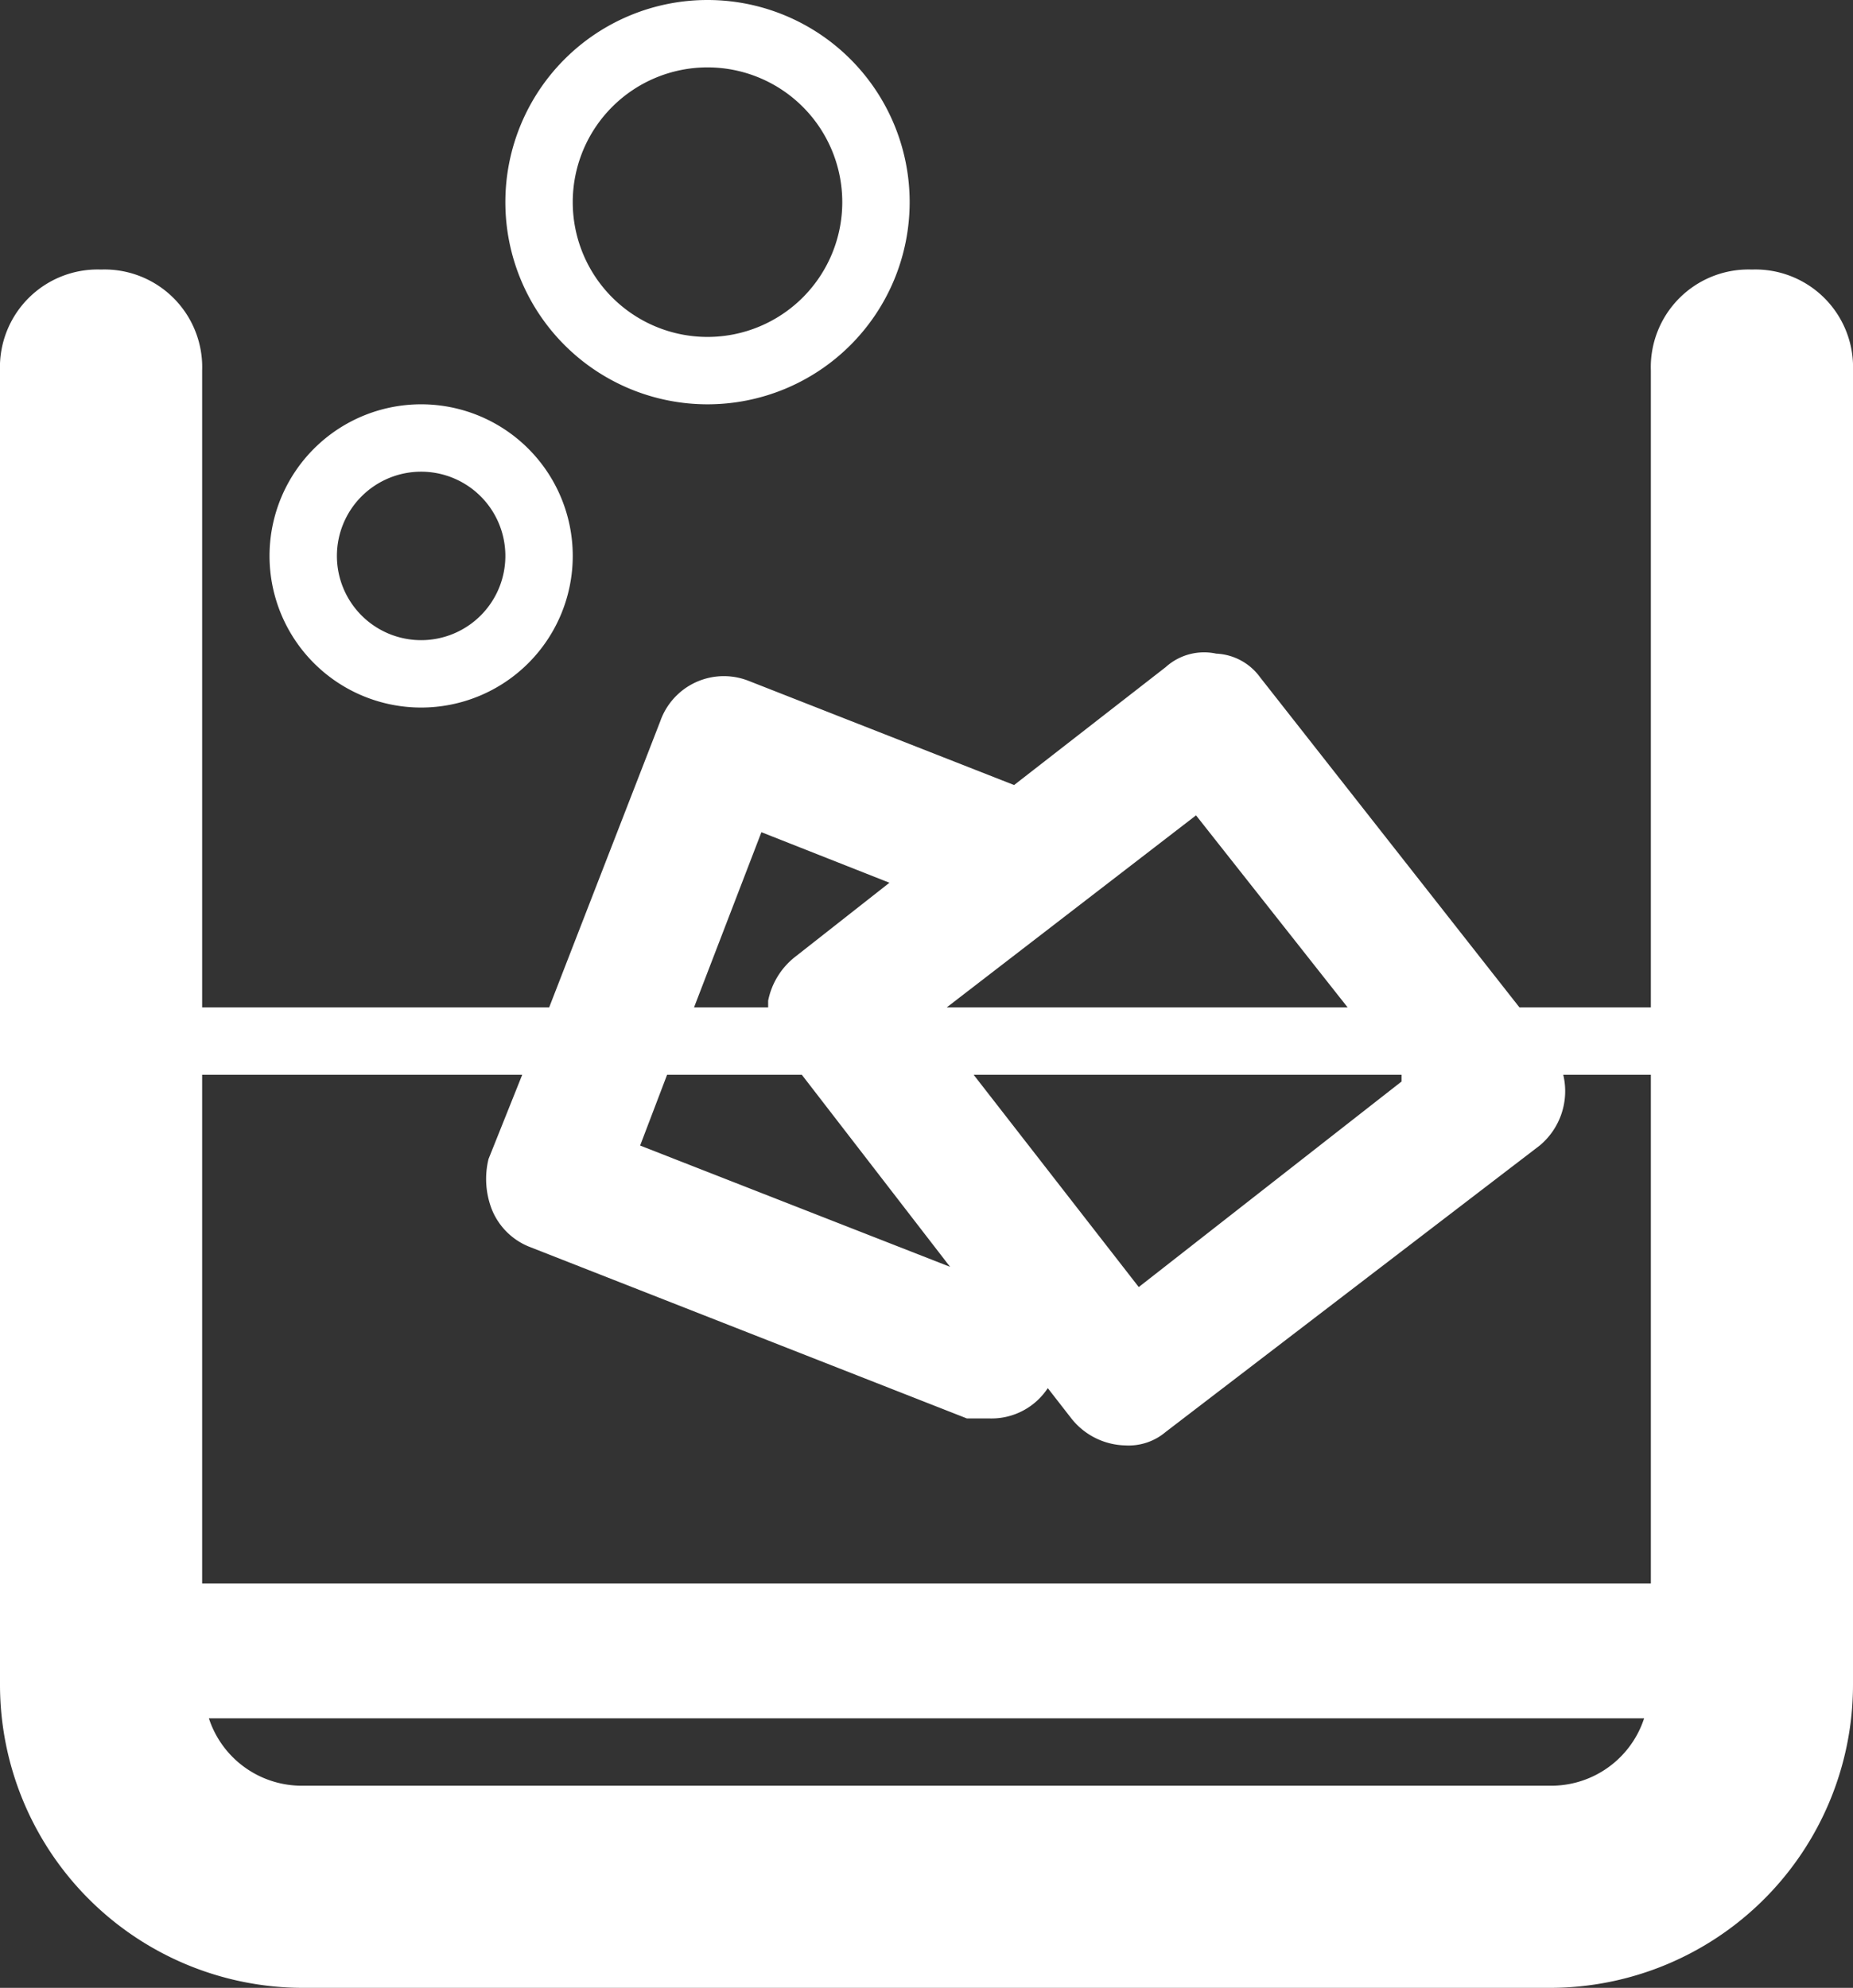
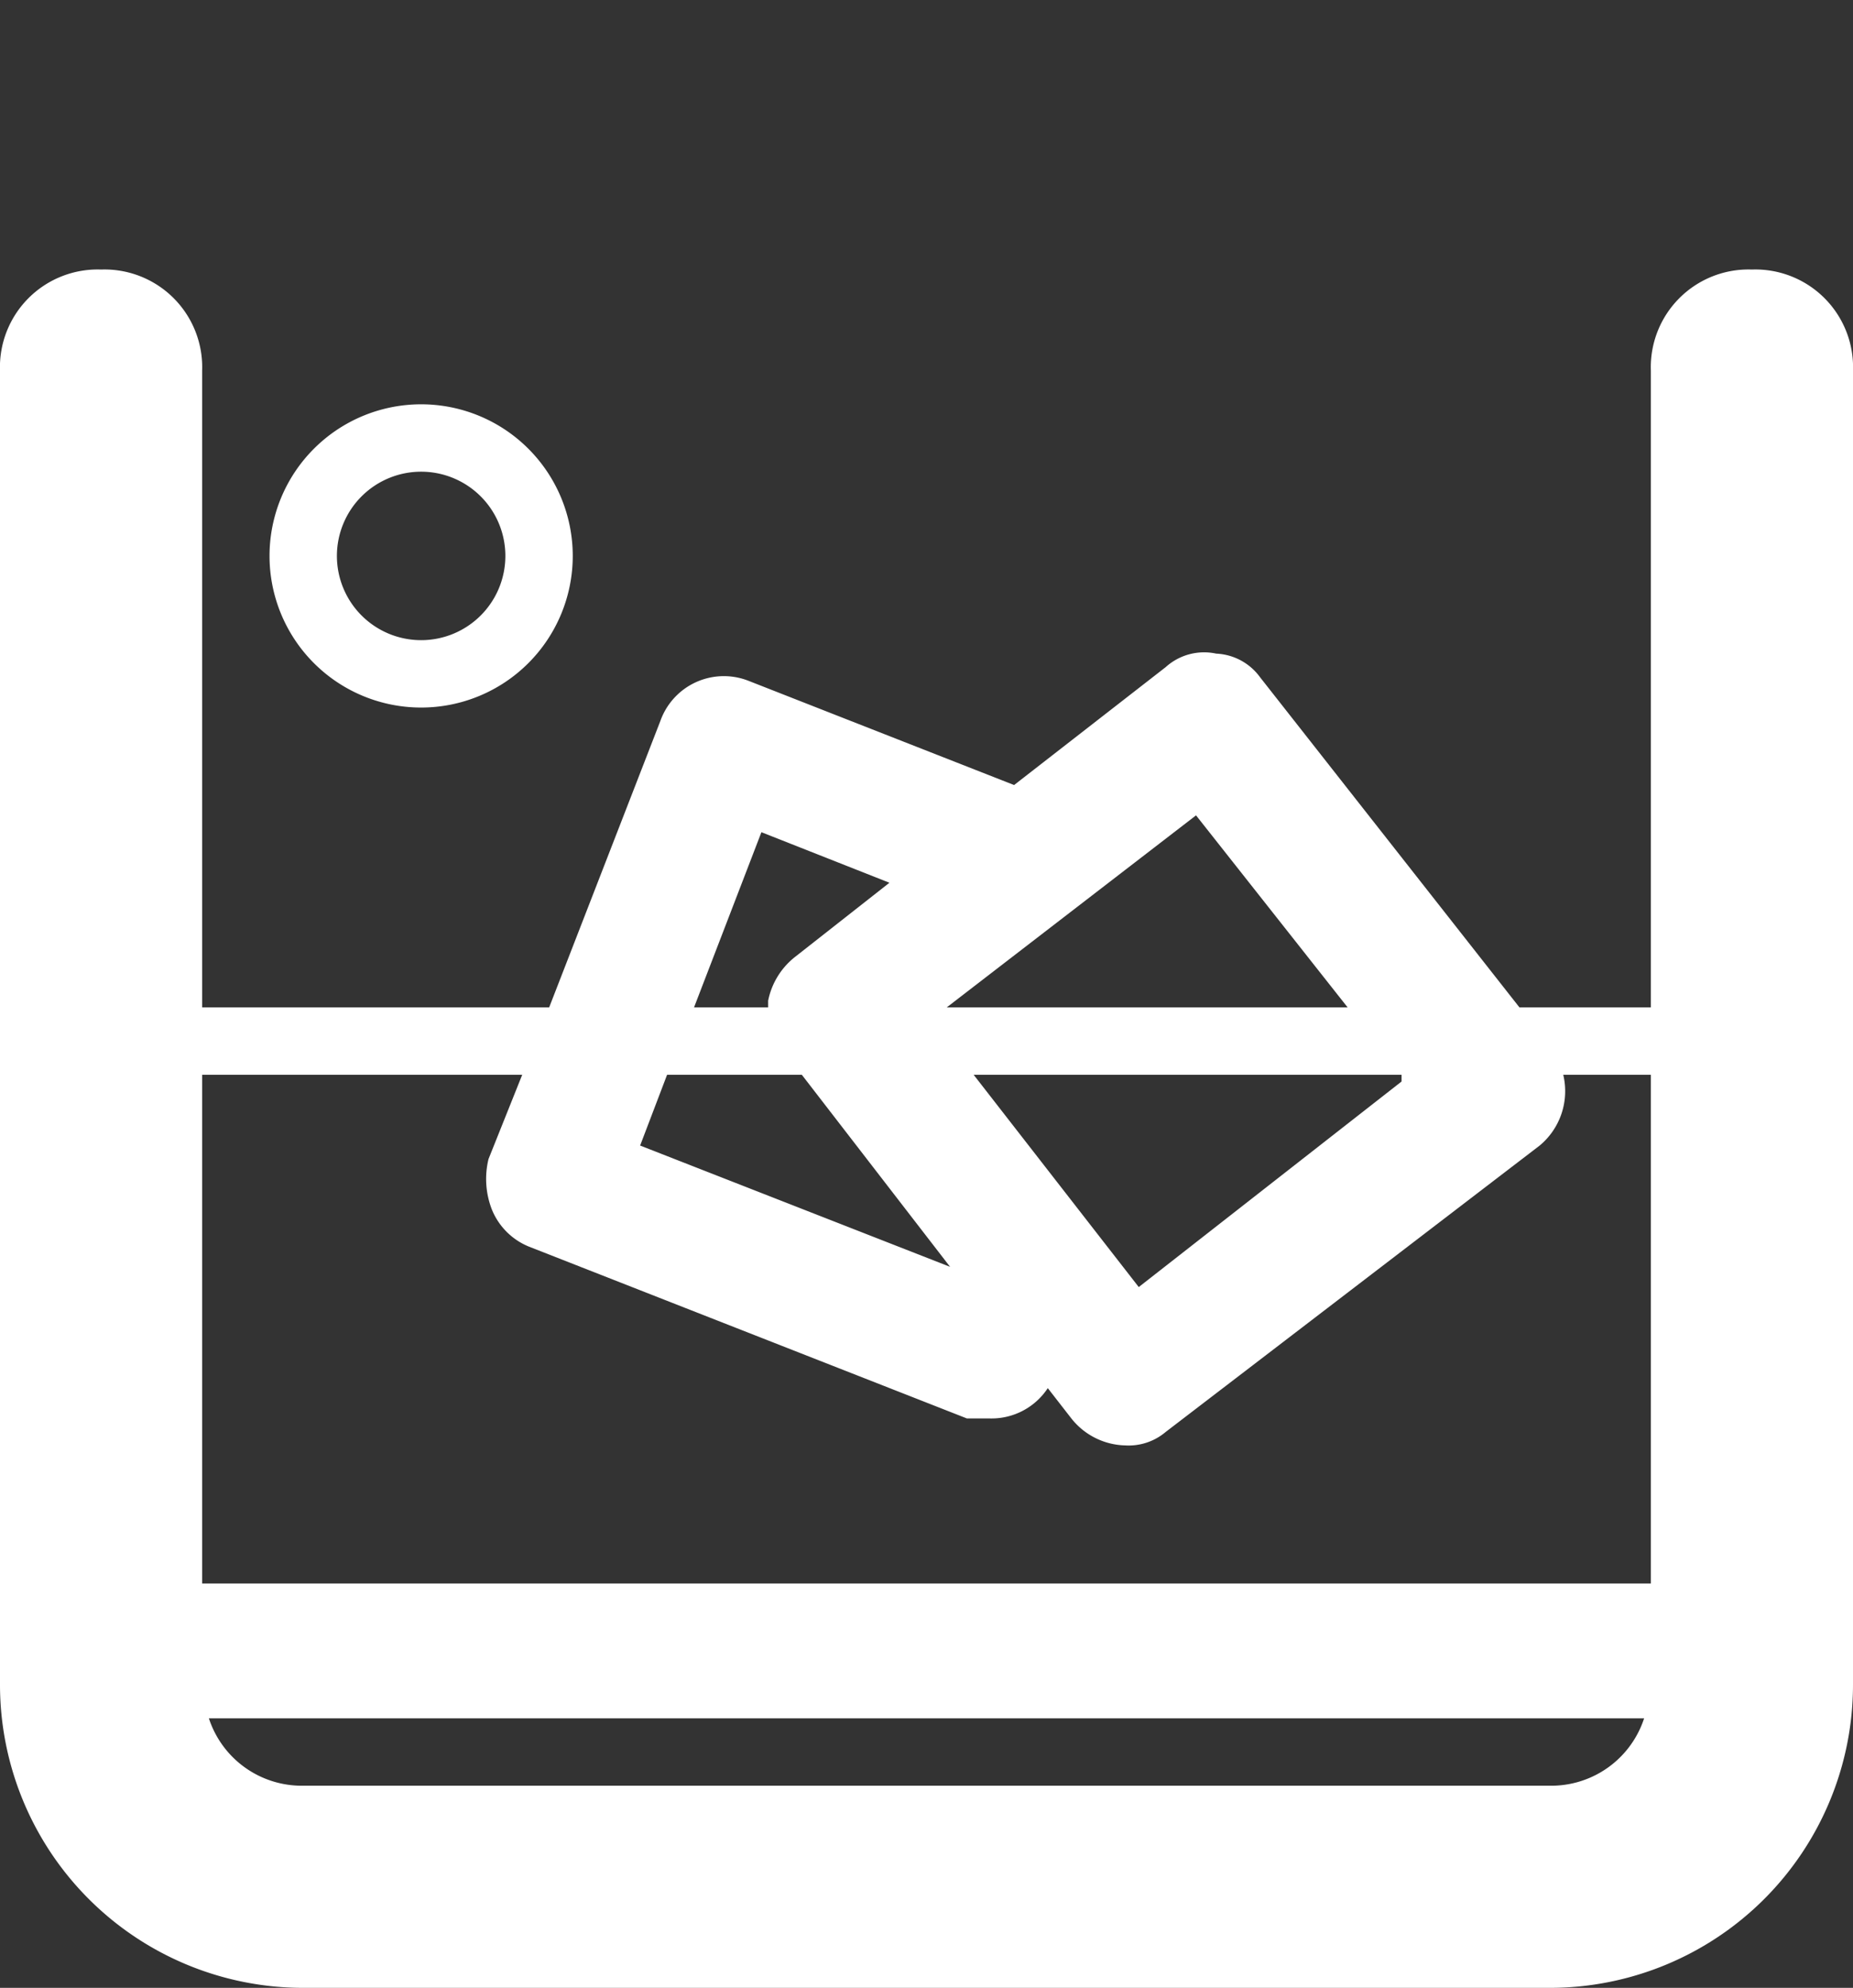
<svg xmlns="http://www.w3.org/2000/svg" viewBox="0 0 55 59">
  <rect x="0" y="0" width="55" height="59" fill="#333333" stroke="none" />
  <defs>
    <style>
      .a {
        fill: #fff;
      }
    </style>
  </defs>
  <title>icon-20</title>
  <g>
    <path class="a" d="M52,8a2.9,2.9,0,0,0-3,3V29.9H45.1l-7.7-9.8a1.7,1.7,0,0,0-1.3-.7,1.7,1.7,0,0,0-1.5.4l-4.5,3.5-7.9-3.1a2,2,0,0,0-2.6,1.2l-3.3,8.5H6V11A2.9,2.9,0,0,0,3,8a2.9,2.9,0,0,0-3,3V50a9,9,0,0,0,9,9H46a9,9,0,0,0,9-9V11A2.9,2.9,0,0,0,52,8ZM41.6,32.1l-7.8,6.1-4.9-6.3H41.6Zm-21.8-.2h4l4.4,5.7L19,34Zm15.7-7.7L40,29.9H28.1Zm-12.9.5,3.8,1.5-2.8,2.2a2.2,2.2,0,0,0-.8,1.3v.2H20.6Zm-7.1,7.2-1,2.5a2.5,2.5,0,0,0,.1,1.5A2,2,0,0,0,15.7,37l13,5.1h.7a2,2,0,0,0,1.7-.9l.7.9a2.1,2.1,0,0,0,1.6.8,1.7,1.7,0,0,0,1.2-.4L45.7,34a2.1,2.1,0,0,0,.7-2.1H49V47H6V31.9ZM46,53H9a2.9,2.9,0,0,1-2.8-2H48.8A2.9,2.9,0,0,1,46,53Z" />
    <path class="a" d="M12.5,21A4.5,4.5,0,1,0,8,16.5,4.5,4.5,0,0,0,12.5,21Zm0-7A2.5,2.5,0,1,1,10,16.5,2.5,2.5,0,0,1,12.5,14Z" />
-     <path class="a" d="M21,12a6,6,0,1,0-6-6A6,6,0,0,0,21,12ZM21,2a4,4,0,1,1-4,4A4,4,0,0,1,21,2Z" />
  </g>
</svg>